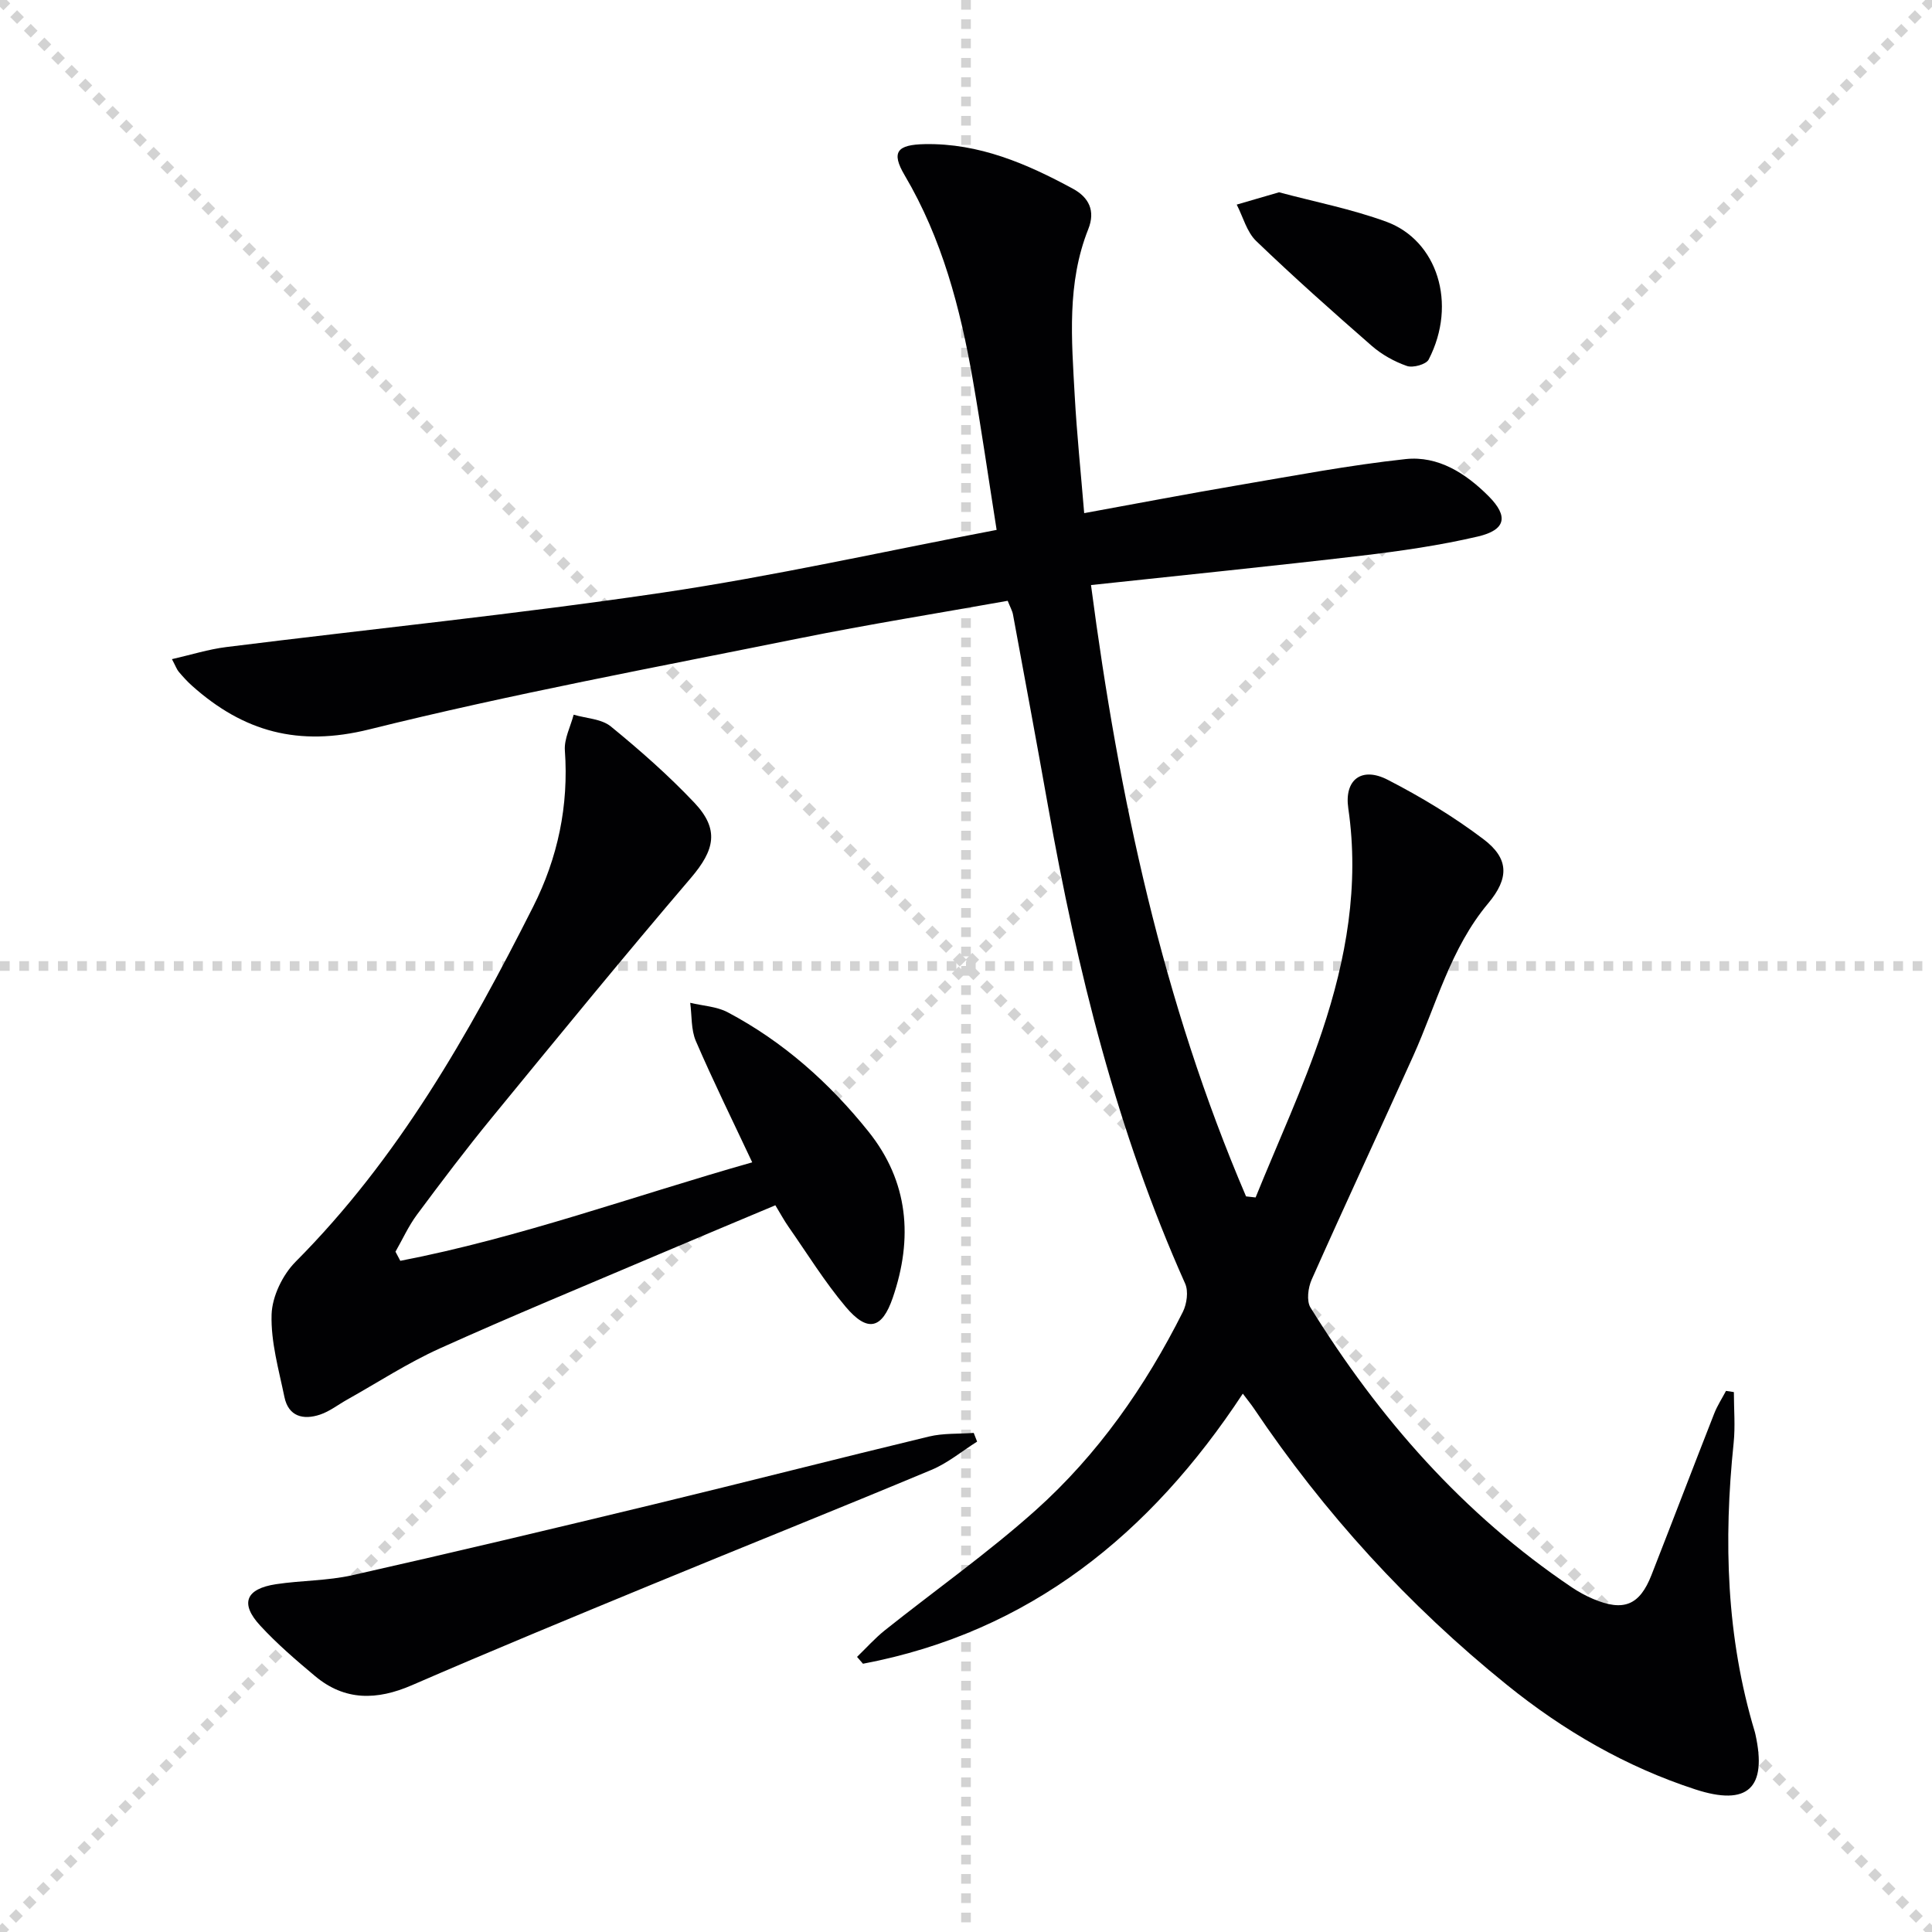
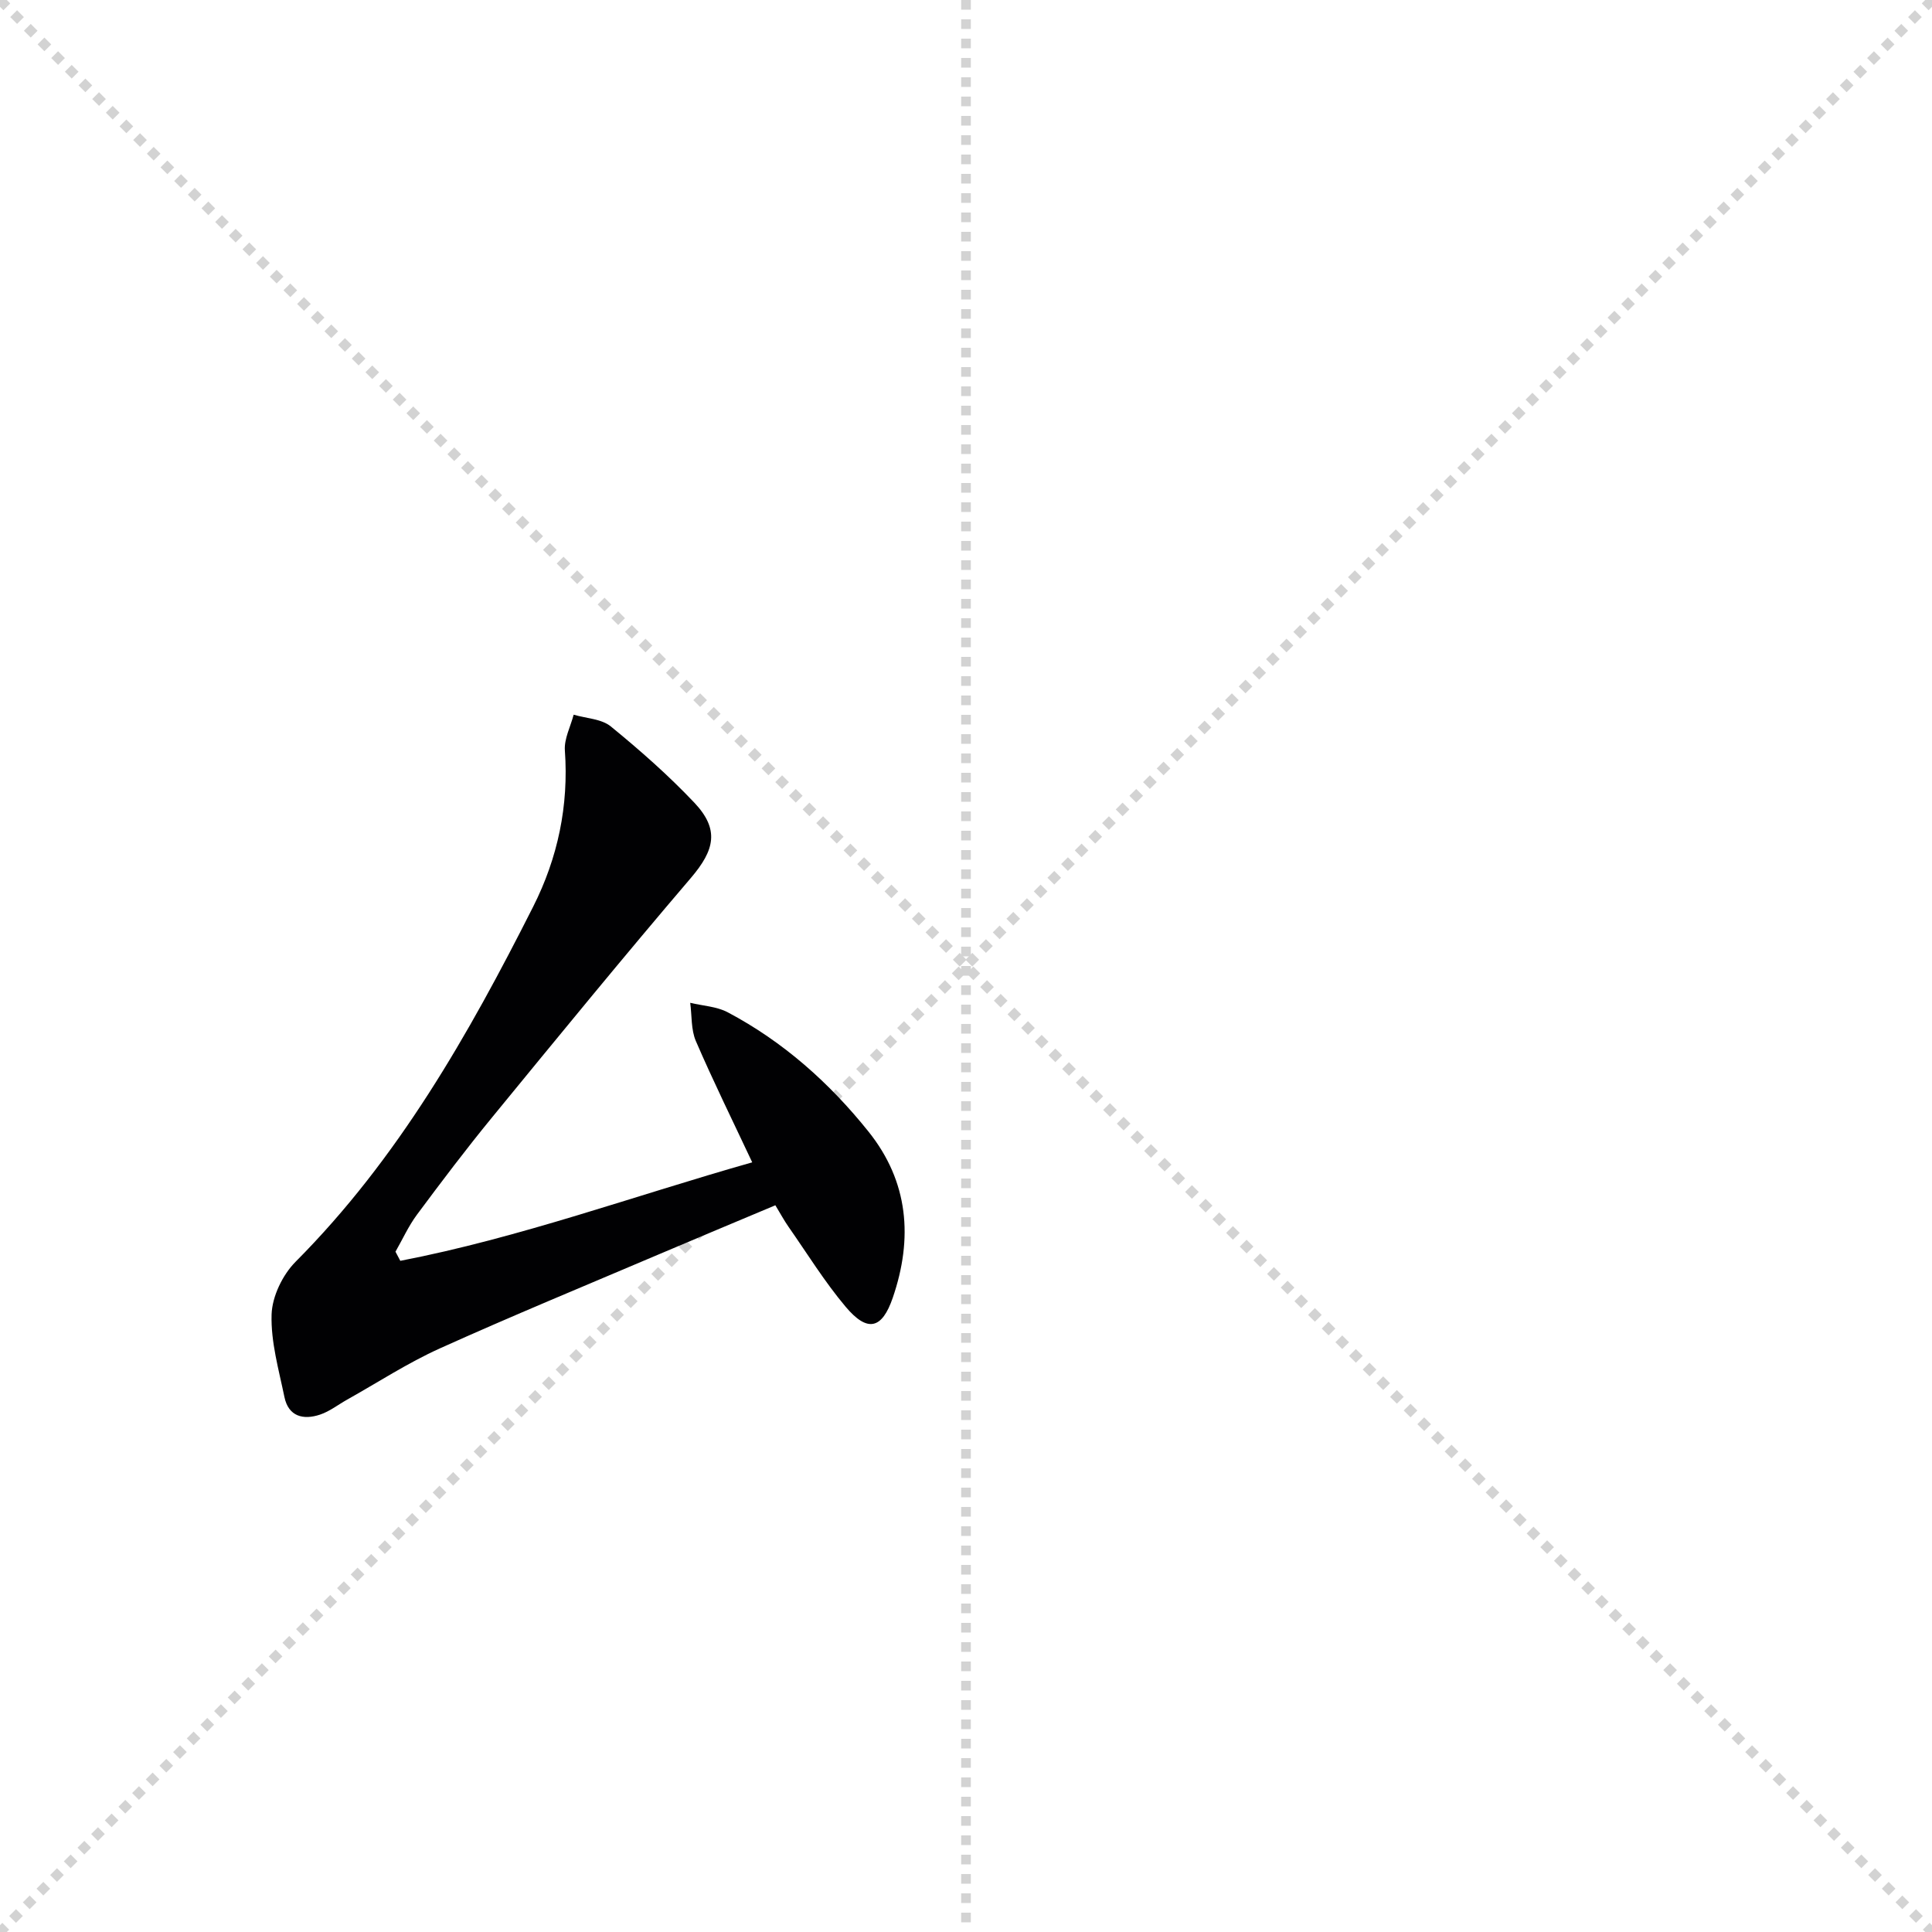
<svg xmlns="http://www.w3.org/2000/svg" enable-background="new 0 0 400 400" viewBox="0 0 400 400">
  <g stroke="lightgray" stroke-dasharray="1,1" stroke-width="1" transform="scale(2, 2)">
    <line x1="0" y1="0" x2="200" y2="200" />
    <line x1="200" y1="0" x2="0" y2="200" />
    <line x1="100" y1="0" x2="100" y2="200" />
-     <line x1="0" y1="100" x2="200" y2="100" />
  </g>
  <g fill="#010103">
-     <path d="m358.98 288.22c0 3.52.31 7.07-.05 10.55-2.1 20.21-1.53 40.2 4.39 59.81.05.16.08.32.12.49 2.46 11.1-1.55 14.96-12.46 11.4-14.36-4.68-27.24-12.14-39.01-21.65-20.38-16.46-37.81-35.55-52.4-57.27-.55-.82-1.19-1.58-2.26-3.01-19.13 29.08-44.16 49.38-78.64 55.92-.41-.47-.82-.95-1.23-1.42 1.91-1.84 3.68-3.84 5.74-5.49 10.4-8.29 21.32-16 31.22-24.85 12.88-11.53 22.73-25.62 30.49-41.07.83-1.66 1.2-4.28.48-5.88-14.14-31.62-22.36-64.92-28.39-98.86-2.35-13.23-4.81-26.44-7.25-39.65-.14-.78-.57-1.51-1.1-2.85-14.39 2.57-28.78 4.87-43.05 7.75-29.77 6.01-59.67 11.55-89.12 18.87-14.69 3.65-26.06.47-36.69-9.02-.99-.88-1.89-1.88-2.75-2.89-.41-.48-.63-1.13-1.42-2.63 3.99-.91 7.56-2.04 11.22-2.5 30.16-3.77 60.42-6.84 90.47-11.29 22.92-3.4 45.59-8.5 69.05-12.97-1.72-10.9-3.18-21.04-4.94-31.13-2.58-14.78-6.35-29.16-14.1-42.29-2.86-4.84-1.56-6.34 4.18-6.45 11.21-.21 21.08 4.04 30.65 9.23 3.31 1.8 4.7 4.56 3.19 8.36-4.47 11.21-3.45 22.9-2.81 34.52.44 7.93 1.26 15.83 1.96 24.29 10.85-1.98 21.26-3.97 31.7-5.75 11.59-1.97 23.16-4.18 34.83-5.44 6.76-.73 12.5 2.96 17.22 7.7 4.12 4.15 3.57 6.97-2.25 8.33-7.89 1.84-15.98 3.01-24.04 3.96-18.44 2.17-36.91 4.03-56.05 6.09 5.77 43.97 14.86 86.31 32.1 126.57.66.07 1.32.15 1.98.22 4.64-11.46 9.87-22.73 13.78-34.43 4.98-14.89 7.73-30.22 5.41-46.12-.87-5.95 2.76-8.7 8.15-5.93 6.9 3.55 13.64 7.62 19.83 12.3 5.32 4.02 5.34 8.08.98 13.29-7.79 9.29-10.7 20.9-15.52 31.6-6.96 15.45-14.13 30.81-21.02 46.29-.75 1.68-1.1 4.43-.24 5.81 14.18 22.88 31.62 42.78 54.11 57.92 1.37.92 2.85 1.73 4.37 2.38 6.34 2.69 9.66 1.34 12.12-4.96 4.36-11.14 8.62-22.31 12.99-33.44.64-1.62 1.61-3.11 2.43-4.66.52.06 1.08.15 1.63.25z" />
    <path d="m82.88 261.04c24.74-4.78 48.44-13.47 72.86-20.39-4.04-8.6-8.07-16.77-11.67-25.11-1.02-2.37-.81-5.26-1.17-7.92 2.6.63 5.47.75 7.76 1.96 11.49 6.08 21.06 14.6 29.14 24.69 8.32 10.38 9.26 22.11 5.04 34.41-2.23 6.51-5.23 7.25-9.76 1.87-4.37-5.19-7.97-11.04-11.87-16.62-.85-1.22-1.56-2.54-2.68-4.39-8.06 3.39-16.12 6.75-24.15 10.17-15.13 6.44-30.34 12.71-45.33 19.47-6.64 3-12.81 7.03-19.18 10.6-1.88 1.05-3.64 2.45-5.64 3.11-3.44 1.14-6.5.39-7.34-3.64-1.17-5.67-2.84-11.44-2.66-17.12.12-3.72 2.28-8.19 4.96-10.89 21.23-21.32 35.81-47.01 49.19-73.51 5.11-10.12 7.39-20.91 6.57-32.36-.17-2.41 1.17-4.93 1.82-7.4 2.6.77 5.75.85 7.69 2.43 6.04 4.93 11.93 10.12 17.28 15.77 5.26 5.56 4.24 9.81-.71 15.61-13.94 16.32-27.53 32.94-41.14 49.55-5.38 6.56-10.5 13.34-15.56 20.15-1.75 2.36-2.98 5.1-4.45 7.67.34.64.67 1.27 1 1.89z" />
-     <path d="m202.3 298.47c-3.14 1.98-6.07 4.44-9.45 5.85-19.28 8.06-38.7 15.82-58.02 23.79-16.56 6.83-33.13 13.67-49.56 20.8-7.22 3.13-13.87 3.28-20.05-1.9-3.94-3.3-7.88-6.68-11.35-10.45-4.23-4.58-3-7.62 3.28-8.57 5.24-.79 10.65-.7 15.8-1.86 20.84-4.7 41.63-9.65 62.4-14.67 19.01-4.59 37.96-9.46 56.98-14.04 2.98-.72 6.18-.52 9.27-.75.23.61.47 1.21.7 1.8z" />
-     <path d="m264.81 39.81c7.38 1.98 15.03 3.46 22.25 6.11 10.46 3.85 14.73 16.9 8.73 28.52-.52 1.01-3.26 1.77-4.51 1.33-2.61-.91-5.2-2.36-7.28-4.17-8.11-7.08-16.16-14.24-23.92-21.7-1.95-1.88-2.72-4.99-4.03-7.54 2.73-.79 5.46-1.58 8.76-2.55z" />
  </g>
</svg>